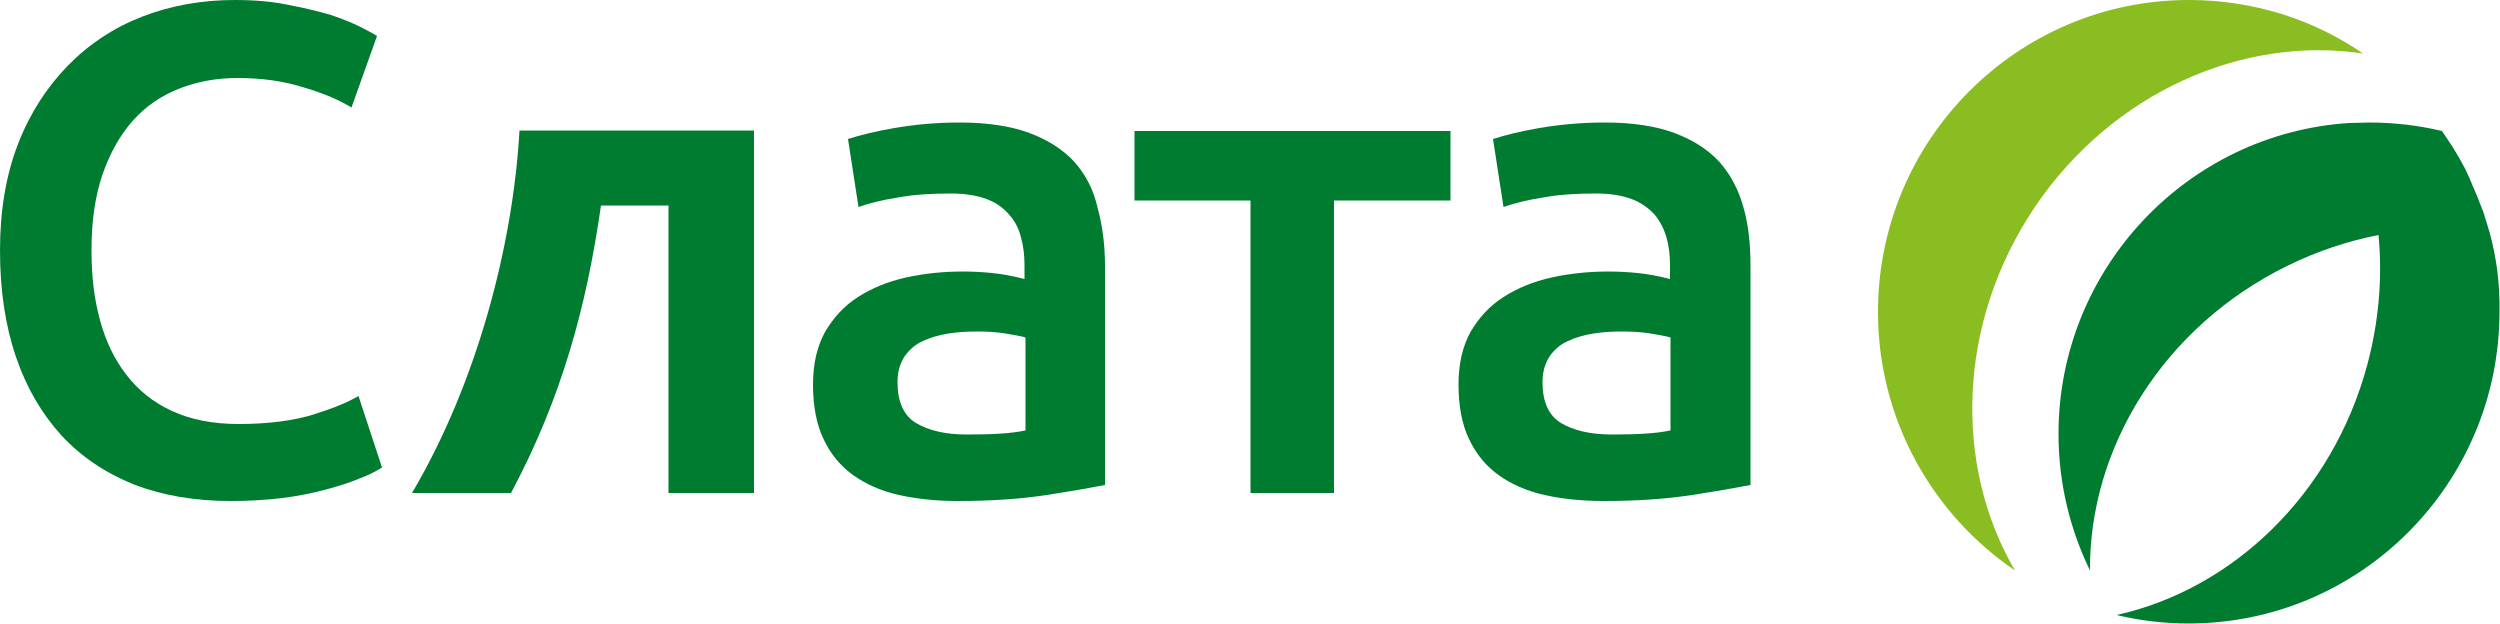
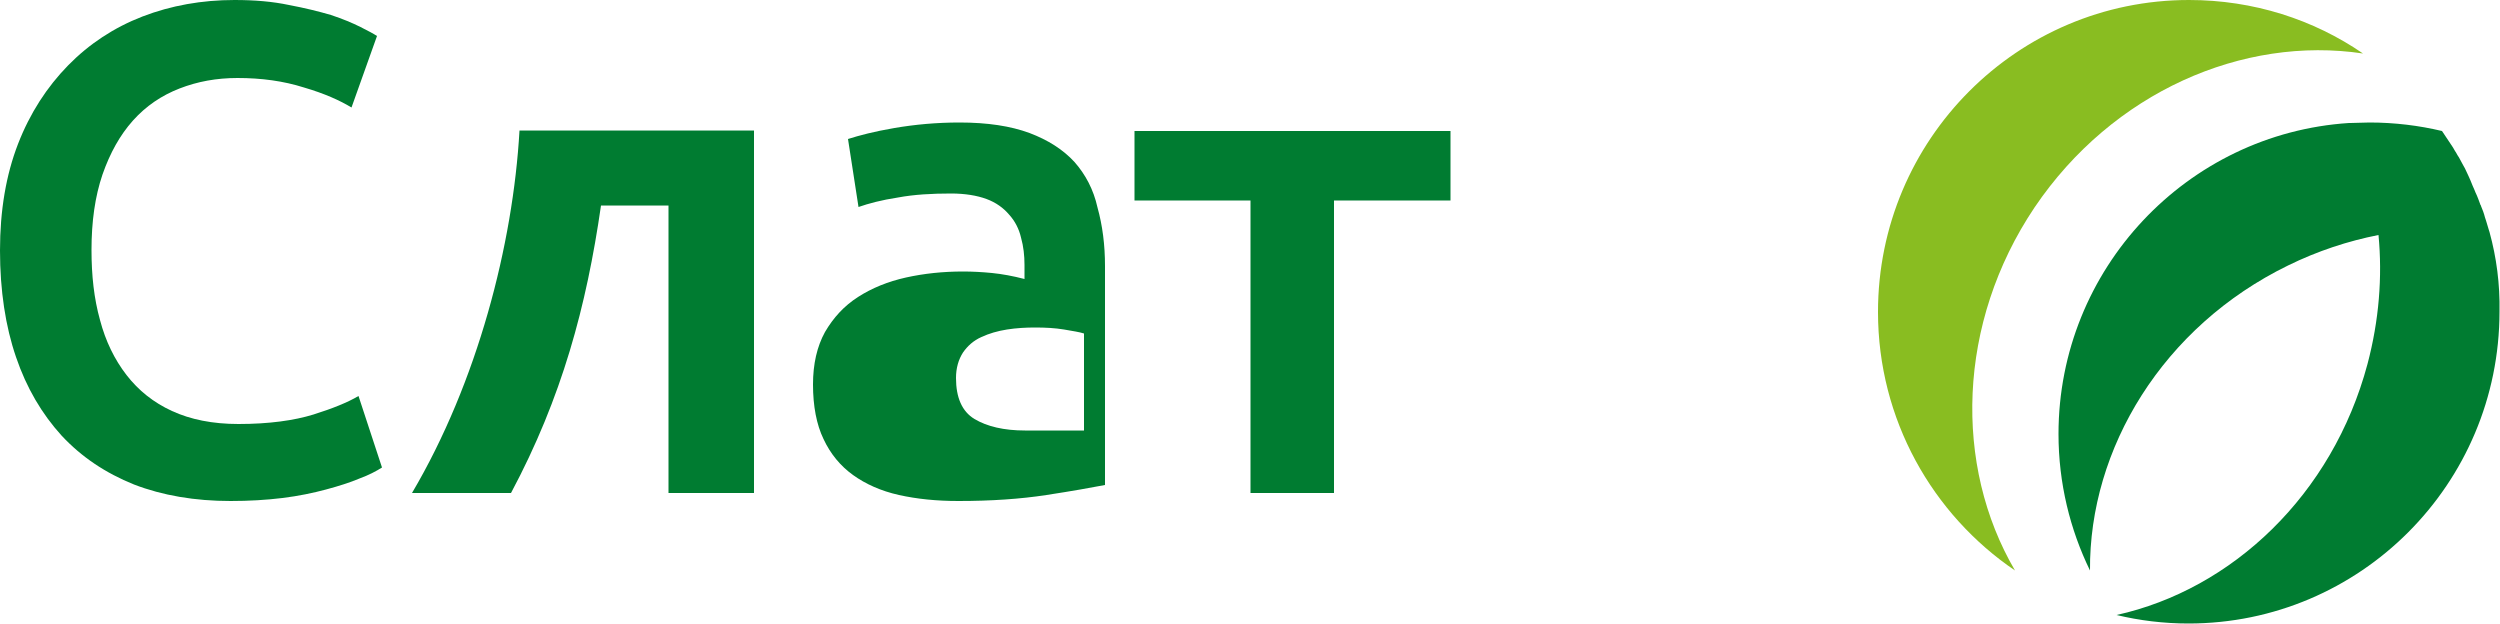
<svg xmlns="http://www.w3.org/2000/svg" version="1.1" id="Слой_1" x="0px" y="0px" width="500px" height="124.8px" viewBox="0 0 500 124.8" style="enable-background:new 0 0 500 124.8;" xml:space="preserve">
  <style type="text/css">
	.st0{fill:#007C31;}
	.st1{fill:#89BD21;}
</style>
  <g>
-     <path class="st0" d="M348.7,41.5c-1-3.6-2.6-6.6-4.8-9.1c-2.3-2.5-5.3-4.4-9-5.8c-3.8-1.4-8.4-2.1-14-2.1c-4.6,0-8.9,0.4-13,1.1   c-4.1,0.7-7.1,1.5-9.3,2.2l2.1,13.6c2-0.7,4.6-1.4,7.9-1.9c3.2-0.6,6.8-0.8,10.6-0.8c2.9,0,5.2,0.4,7.1,1.1   c1.9,0.7,3.4,1.8,4.6,3.1c1.1,1.3,1.9,2.9,2.4,4.6c0.5,1.8,0.7,3.6,0.7,5.5v2.8c-2.3-0.6-4.5-1-6.5-1.2c-2-0.2-4-0.3-5.8-0.3   c-3.9,0-7.8,0.4-11.4,1.2c-3.6,0.8-6.8,2.1-9.6,3.9c-2.8,1.8-4.9,4.1-6.6,7c-1.6,2.9-2.4,6.4-2.4,10.5c0,4.3,0.7,8,2.1,10.9   c1.4,3,3.4,5.4,5.9,7.2c2.5,1.8,5.6,3.2,9.2,4c3.6,0.8,7.5,1.2,11.9,1.2c6.5,0,12.4-0.4,17.6-1.2c5.2-0.8,9.1-1.5,11.7-2V53.2   C350.1,48.9,349.7,45,348.7,41.5 M334,86.1c-2.7,0.6-6.6,0.8-11.7,0.8c-4.2,0-7.6-0.8-10.1-2.3c-2.5-1.5-3.7-4.3-3.7-8.2   c0-2,0.5-3.7,1.4-5.1c0.9-1.3,2.1-2.4,3.7-3.1c1.5-0.7,3.2-1.2,5.1-1.5c1.9-0.3,3.8-0.4,5.6-0.4c2.1,0,4,0.1,5.8,0.4   c1.7,0.3,3.1,0.5,4,0.8V86.1z" />
-     <path class="st0" d="M214.9,32.4c-2.3-2.5-5.3-4.4-9-5.8c-3.8-1.4-8.4-2.1-14-2.1c-4.6,0-8.9,0.4-13,1.1c-4.1,0.7-7.1,1.5-9.3,2.2   l2.1,13.6c2-0.7,4.6-1.4,7.9-1.9c3.2-0.6,6.8-0.8,10.6-0.8c2.8,0,5.2,0.4,7.1,1.1c1.9,0.7,3.4,1.8,4.5,3.1c1.2,1.3,2,2.9,2.4,4.6   c0.5,1.8,0.7,3.6,0.7,5.5v2.8c-2.3-0.6-4.5-1-6.5-1.2c-2-0.2-4-0.3-5.8-0.3c-4,0-7.8,0.4-11.4,1.2c-3.6,0.8-6.8,2.1-9.6,3.9   c-2.8,1.8-4.9,4.1-6.6,7c-1.6,2.9-2.4,6.4-2.4,10.5c0,4.3,0.7,8,2.1,10.9c1.4,3,3.4,5.4,5.9,7.2c2.5,1.8,5.6,3.2,9.2,4   c3.6,0.8,7.5,1.2,11.9,1.2c6.5,0,12.4-0.4,17.6-1.2c5.2-0.8,9.1-1.5,11.7-2V53.2c0-4.2-0.5-8.1-1.5-11.7   C218.7,37.9,217.1,34.9,214.9,32.4 M205,86.1c-2.7,0.6-6.6,0.8-11.7,0.8c-4.2,0-7.6-0.8-10.1-2.3c-2.5-1.5-3.7-4.3-3.7-8.2   c0-2,0.5-3.7,1.4-5.1c0.9-1.3,2.1-2.4,3.7-3.1c1.5-0.7,3.2-1.2,5.1-1.5c1.9-0.3,3.8-0.4,5.6-0.4c2.1,0,4,0.1,5.8,0.4   c1.7,0.3,3.1,0.5,4,0.8V86.1z" />
+     <path class="st0" d="M214.9,32.4c-2.3-2.5-5.3-4.4-9-5.8c-3.8-1.4-8.4-2.1-14-2.1c-4.6,0-8.9,0.4-13,1.1c-4.1,0.7-7.1,1.5-9.3,2.2   l2.1,13.6c2-0.7,4.6-1.4,7.9-1.9c3.2-0.6,6.8-0.8,10.6-0.8c2.8,0,5.2,0.4,7.1,1.1c1.9,0.7,3.4,1.8,4.5,3.1c1.2,1.3,2,2.9,2.4,4.6   c0.5,1.8,0.7,3.6,0.7,5.5v2.8c-2.3-0.6-4.5-1-6.5-1.2c-2-0.2-4-0.3-5.8-0.3c-4,0-7.8,0.4-11.4,1.2c-3.6,0.8-6.8,2.1-9.6,3.9   c-2.8,1.8-4.9,4.1-6.6,7c-1.6,2.9-2.4,6.4-2.4,10.5c0,4.3,0.7,8,2.1,10.9c1.4,3,3.4,5.4,5.9,7.2c2.5,1.8,5.6,3.2,9.2,4   c3.6,0.8,7.5,1.2,11.9,1.2c6.5,0,12.4-0.4,17.6-1.2c5.2-0.8,9.1-1.5,11.7-2V53.2c0-4.2-0.5-8.1-1.5-11.7   C218.7,37.9,217.1,34.9,214.9,32.4 M205,86.1c-4.2,0-7.6-0.8-10.1-2.3c-2.5-1.5-3.7-4.3-3.7-8.2   c0-2,0.5-3.7,1.4-5.1c0.9-1.3,2.1-2.4,3.7-3.1c1.5-0.7,3.2-1.2,5.1-1.5c1.9-0.3,3.8-0.4,5.6-0.4c2.1,0,4,0.1,5.8,0.4   c1.7,0.3,3.1,0.5,4,0.8V86.1z" />
    <polygon class="st0" points="226.9,40.1 250.1,40.1 250.1,98.6 266.8,98.6 266.8,40.1 290.1,40.1 290.1,26.2 226.9,26.2  " />
    <path class="st0" d="M82.4,98.6h19.8c10.2-19.1,15.1-37.4,18-57.5h13.5v57.5h17.1V26.1h-46.9C102.6,48.9,95.5,76.4,82.4,98.6" />
    <path class="st0" d="M62.7,82.9c-3.9,1.2-8.9,1.9-15,1.9c-5.2,0-9.6-0.9-13.3-2.6c-3.7-1.7-6.7-4.1-9.1-7.2   c-2.4-3.1-4.2-6.8-5.3-11c-1.2-4.3-1.7-8.9-1.7-14c0-5.7,0.7-10.7,2.2-15.1c1.5-4.3,3.5-7.9,6.1-10.8c2.6-2.9,5.7-5,9.3-6.4   c3.6-1.4,7.4-2.1,11.6-2.1c4.8,0,9.2,0.6,13.3,1.9c4.1,1.2,7.2,2.6,9.5,4l5.1-14.3c-0.6-0.4-1.7-1-3.3-1.8   c-1.6-0.8-3.5-1.6-5.9-2.4c-2.4-0.7-5.2-1.4-8.4-2C54.5,0.3,50.9,0,46.9,0c-6.5,0-12.7,1.1-18.4,3.3c-5.7,2.2-10.7,5.5-14.9,9.8   c-4.2,4.3-7.6,9.5-10,15.7C1.2,35,0,42.1,0,50.1c0,8,1.1,15.2,3.2,21.3c2.1,6.2,5.2,11.4,9.1,15.7c4,4.3,8.8,7.5,14.5,9.8   c5.7,2.2,12.2,3.3,19.3,3.3c3.7,0,7.1-0.2,10.4-0.6c3.2-0.4,6.1-1,8.7-1.7c2.6-0.7,4.8-1.4,6.7-2.2c1.9-0.7,3.4-1.5,4.5-2.2   l-4.7-14.3C69.5,80.5,66.5,81.7,62.7,82.9" />
    <path class="st1" d="M406.9,41.5c15.6-23.1,41.7-34.4,65.7-30.8C462.7,3.9,450.7,0,437.8,0c-34.3,0-62.2,27.9-62.2,62.4   c0,21.5,10.9,40.5,27.4,51.7C390.7,93.1,391.4,64.6,406.9,41.5" />
    <path class="st0" d="M497.9,46.4L497.9,46.4c0-0.1-0.1-0.2-0.1-0.3c-0.2-0.7-0.4-1.3-0.6-2c-0.1-0.2-0.1-0.4-0.2-0.6   c-0.2-0.8-0.5-1.6-0.8-2.3c0-0.1,0-0.1-0.1-0.2c-0.3-0.8-0.6-1.7-1-2.5c-0.1-0.2-0.1-0.3-0.2-0.5c-0.3-0.6-0.5-1.2-0.8-1.9   c-0.1-0.3-0.3-0.6-0.4-0.9c-0.2-0.5-0.5-1-0.7-1.5c-0.2-0.3-0.3-0.6-0.5-0.9c-0.2-0.4-0.5-0.9-0.7-1.3c-0.2-0.3-0.4-0.6-0.6-1   c-0.3-0.4-0.5-0.9-0.8-1.3c-0.2-0.3-0.4-0.6-0.6-0.9c-0.3-0.5-0.7-1-1-1.5c-0.1-0.2-0.3-0.4-0.4-0.6c-4.6-1.1-9.5-1.7-14.5-1.7   c-1.3,0-2.6,0.1-3.8,0.1c-0.1,0-0.2,0-0.3,0c0,0,0,0,0,0c-32.4,2.1-58.1,29.2-58.1,62.2c0,9.8,2.3,19.1,6.3,27.3   c-0.2-24.4,14.6-48.8,39.6-61c5.9-2.9,12-4.9,18.1-6.1c0.8,8.4,0.1,17.1-2.2,25.8c-7,26.2-27.1,45.1-50.2,50.2   c4.6,1.1,9.4,1.7,14.4,1.7c34.3,0,62.2-27.9,62.2-62.4C500,56.8,499.3,51.5,497.9,46.4" />
  </g>
</svg>